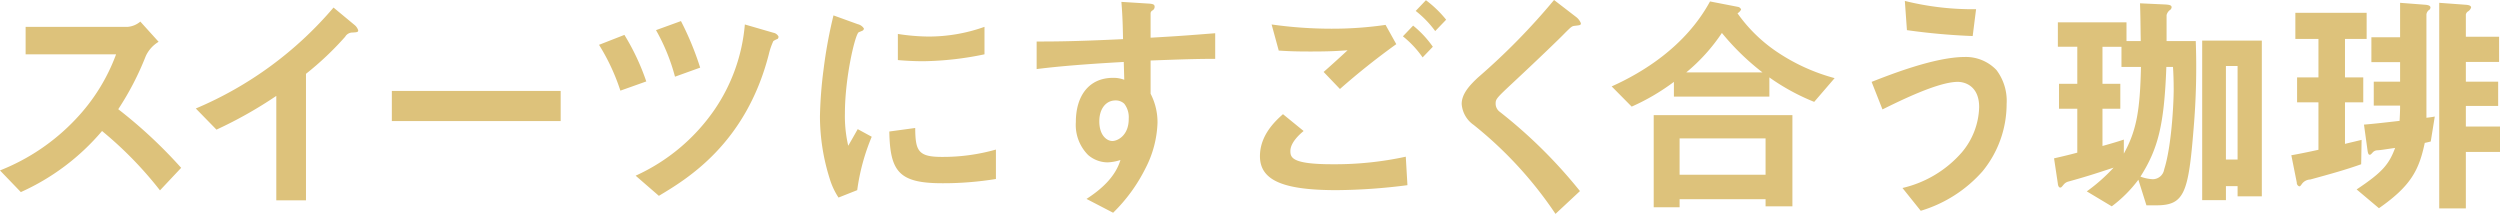
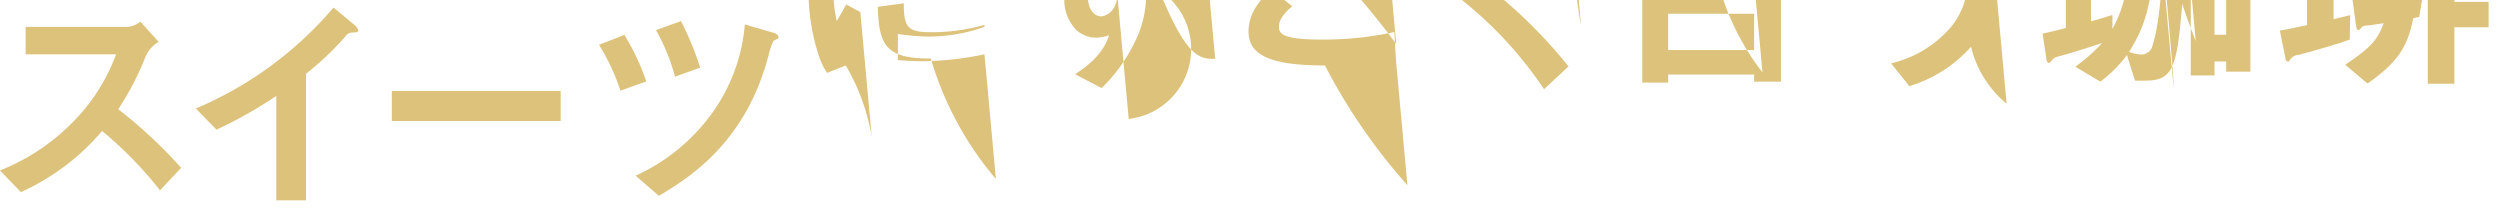
<svg xmlns="http://www.w3.org/2000/svg" width="347.501" height="29.72" viewBox="0 0 347.501 29.72">
  <defs>
    <style>
      .cls-1 {
        fill: #ddc27b;
        fill-rule: evenodd;
      }
    </style>
  </defs>
-   <path id="スイーツにすごく合う珈琲" class="cls-1" d="M951.9,1748.86a65.817,65.817,0,0,0-8.745-8.15,40.039,40.039,0,0,0,3.828-7.39,4.544,4.544,0,0,1,1.782-1.98l-2.541-2.81a3.106,3.106,0,0,1-1.716.73H930.281v3.82h12.574a26.242,26.242,0,0,1-5.611,9.01,29.155,29.155,0,0,1-10.527,7.13l2.9,3.01a31.885,31.885,0,0,0,11.287-8.49,52.394,52.394,0,0,1,8.052,8.25Zm24.611-19.11a1.6,1.6,0,0,0-.561-0.79l-2.871-2.38a51.264,51.264,0,0,1-19.142,14.03l2.872,2.94a59.128,59.128,0,0,0,8.316-4.69v14.52h4.125v-17.59a42.277,42.277,0,0,0,5.446-5.15,1.182,1.182,0,0,1,1.023-.59C976.376,1730.02,976.508,1729.98,976.508,1729.75Zm28.142,12.61v-4.19H981.185v4.19h23.465Zm19.39-7.43a41.541,41.541,0,0,0-2.67-6.47l-3.47,1.26a27.092,27.092,0,0,1,2.64,6.47Zm10.89-4.32a1.011,1.011,0,0,0-.72-0.53l-3.96-1.15a24.61,24.61,0,0,1-4.26,11.91,26.661,26.661,0,0,1-10.92,9.11l3.23,2.8c3.86-2.31,12.08-7.19,15.28-19.67a9.609,9.609,0,0,1,.63-1.84,2.724,2.724,0,0,1,.59-0.3A0.393,0.393,0,0,0,1034.93,1730.61Zm-18.38,6.24a32.222,32.222,0,0,0-3.04-6.47l-3.53,1.38a28.867,28.867,0,0,1,2.97,6.37Zm47.01-3.77v-3.82a23.024,23.024,0,0,1-7.82,1.35,29.44,29.44,0,0,1-4.22-.36v3.63c1.75,0.16,3.27.16,3.53,0.16A43.917,43.917,0,0,0,1063.56,1733.08Zm1.59,17.33v-4.09a26.97,26.97,0,0,1-7.53,1.02c-3.33,0-3.66-.89-3.69-4.02l-3.6.49c0.1,5.58,1.35,7.19,7.36,7.19A45.675,45.675,0,0,0,1065.15,1750.41Zm-17.26-5.87-1.95-1.06c-0.73,1.29-.92,1.62-1.32,2.31a18.229,18.229,0,0,1-.46-4.52c0-4.98,1.42-10.96,1.91-11.25,0.07-.04.5-0.2,0.56-0.24a0.362,0.362,0,0,0,.17-0.29,1.4,1.4,0,0,0-.86-0.6l-3.37-1.22a65.322,65.322,0,0,0-1.38,7.53,58.48,58.48,0,0,0-.5,6.5,28.79,28.79,0,0,0,1.36,8.68,9.912,9.912,0,0,0,1.22,2.61l2.6-1.03A29.163,29.163,0,0,1,1047.89,1744.54Zm47.74-10.83v-3.56c-3.37.26-4.39,0.36-8.98,0.62v-3.39a0.472,0.472,0,0,1,.26-0.4,0.577,0.577,0,0,0,.3-0.5c0-.33-0.2-0.42-0.96-0.46l-3.66-.23c0.2,2.41.2,4.16,0.23,5.18-6.93.33-9.77,0.33-12.01,0.33v3.83c4.19-.53,9.17-0.82,12.11-0.99l0.07,2.48a4.254,4.254,0,0,0-1.55-.27c-3.37,0-5.18,2.51-5.18,6.14a5.916,5.916,0,0,0,1.71,4.59,4.2,4.2,0,0,0,2.71,1.02,6.579,6.579,0,0,0,1.78-.33c-0.73,2.41-2.74,4.13-4.72,5.41l3.7,1.92a22.888,22.888,0,0,0,4.48-6.14,14.759,14.759,0,0,0,1.69-6.37,8.586,8.586,0,0,0-.96-4.03v-4.62C1090.94,1733.78,1093.12,1733.71,1095.63,1733.71Zm-12.02,8.35c0,2.34-1.58,3.07-2.27,3.07-0.76,0-1.82-.76-1.82-2.74,0-1.75.93-2.9,2.25-2.9a1.711,1.711,0,0,1,1.22.46A3.059,3.059,0,0,1,1083.61,1742.06Zm44.12-13.79a15.4,15.4,0,0,0-2.81-2.71l-1.42,1.49a14.125,14.125,0,0,1,2.71,2.8Zm-1.85,3.76a14.175,14.175,0,0,0-2.74-2.94l-1.42,1.49a13.848,13.848,0,0,1,2.74,2.93Zm-5.08-.36-1.49-2.68a51.493,51.493,0,0,1-7.52.53,59.254,59.254,0,0,1-8.32-.59l0.99,3.63c1.55,0.1,2.51.13,4.49,0.13,2.51,0,3.66-.07,5.08-0.17-1.25,1.16-2.57,2.35-3.33,3.01l2.27,2.37A99.941,99.941,0,0,1,1120.8,1731.67Zm1.55,19.6-0.23-3.96a46.347,46.347,0,0,1-10.2,1.05c-5.61,0-5.84-.92-5.84-1.84,0-1.19,1.32-2.35,1.84-2.78l-2.87-2.34c-0.99.89-3.2,2.87-3.2,5.84,0,3.34,3.17,4.72,10.63,4.72A80.165,80.165,0,0,0,1122.35,1751.27Zm24.11-22.51a2.059,2.059,0,0,0-.69-0.89l-3.04-2.34a91.515,91.515,0,0,1-10.56,10.76c-1.09,1.02-2.28,2.24-2.28,3.69a3.884,3.884,0,0,0,1.66,2.91,54.863,54.863,0,0,1,11.38,12.37l3.4-3.17a68.209,68.209,0,0,0-11.15-11.02,1.4,1.4,0,0,1-.57-1.15c0-.63.17-0.8,2.35-2.84,3.4-3.17,6.6-6.24,7.29-6.97,0.86-.85.96-0.95,1.35-0.99C1146.36,1729.03,1146.46,1729.03,1146.46,1728.76Zm35.27,7.63a26.777,26.777,0,0,1-8.28-3.83,21.235,21.235,0,0,1-5.22-5.18,1.276,1.276,0,0,0,.5-0.53,0.571,0.571,0,0,0-.46-0.37l-3.86-.75c-3.44,6.33-9.48,9.93-13.67,11.81l2.78,2.81a30.177,30.177,0,0,0,5.87-3.44v2.05h13.27v-2.67a29.94,29.94,0,0,0,6.23,3.4Zm-10.03-.8h-10.59a25.235,25.235,0,0,0,4.95-5.48A34.51,34.51,0,0,0,1171.7,1735.59Zm4.16,18.62v-12.68h-19.28v12.81h3.6v-1.12h11.95v0.99h3.73Zm-3.73-4.39h-11.95v-5.05h11.95v5.05Zm29.26-23.01a39.021,39.021,0,0,1-9.9-1.15l0.29,4.06a89.649,89.649,0,0,0,9.14.82Zm4.25,13.14a7.11,7.11,0,0,0-1.42-4.69,5.873,5.873,0,0,0-4.38-1.81c-4.23,0-10.53,2.51-12.97,3.46l1.51,3.83c2.41-1.19,7.73-3.83,10.47-3.83,1.02,0,2.97.6,2.97,3.5a10.14,10.14,0,0,1-2.41,6.3,15.609,15.609,0,0,1-8.25,4.95l2.54,3.17a18.512,18.512,0,0,0,8.58-5.48A14.76,14.76,0,0,0,1205.64,1739.95Zm26.29-8.71h-4.06v-3.6a1.259,1.259,0,0,1,.53-0.76,0.529,0.529,0,0,0,.17-0.33c0-.26-0.2-0.36-0.93-0.4l-3.46-.16c0.06,1.75.06,2.71,0.1,5.25h-1.98v-2.61h-9.54v3.4h2.7v5.15h-2.54v3.46h2.54v6.11c-0.85.23-2.08,0.53-3.23,0.79l0.53,3.53c0,0.07.06,0.53,0.33,0.53,0.13,0,.16-0.03.49-0.43a1.252,1.252,0,0,1,.63-0.4c2.24-.62,3.53-1.02,6.3-1.94a24.194,24.194,0,0,1-3.73,3.3l3.47,2.08a17.969,17.969,0,0,0,3.7-3.7l1.12,3.56h1.38c3.9,0,4.46-1.71,5.18-10.69A100.308,100.308,0,0,0,1231.93,1731.24Zm-3.07,6.56c0,2.35-.33,8.19-1.32,11.26a1.611,1.611,0,0,1-1.61,1.38,5.676,5.676,0,0,1-1.69-.36c2.44-3.86,3.3-7.13,3.6-15.25h0.92C1228.83,1735.69,1228.86,1736.91,1228.86,1737.8Zm-4.55-2.97c-0.13,5.88-.56,8.75-2.38,12.05v-1.95c-0.89.3-1.78,0.56-2.97,0.89v-5.18h2.48v-3.46h-2.48v-5.15h2.64v2.8h2.71Zm16.8,17.99v-21.65h-8.29v22.18h3.3v-1.95h1.62v1.42h3.37Zm-3.37-5.12h-1.62v-13h1.62v13Zm36.48-1.05v-3.53h-4.75v-2.87h4.49v-3.37h-4.49v-2.74h4.62v-3.5h-4.62v-3.1a0.7,0.7,0,0,1,.36-0.46,1.08,1.08,0,0,0,.37-0.5c0-.29-0.37-0.36-0.76-0.39l-3.67-.27v28.58h3.7v-7.85h4.75Zm-9.07-4.92c-0.2.03-.3,0.07-1.16,0.17v-14.36a0.929,0.929,0,0,1,.46-0.69,0.585,0.585,0,0,0,.1-0.27c0-.29-0.39-0.36-0.72-0.39l-3.5-.27v4.79h-3.99v3.46h3.99v2.71h-3.66v3.33h3.66c0,0.4,0,.8-0.07,2.12-1.65.19-3.66,0.42-4.95,0.52l0.5,3.63c0.06,0.37.13,0.56,0.29,0.56,0.1,0,.14,0,0.43-0.33a0.91,0.91,0,0,1,.66-0.29c0.56-.04.66-0.07,2.45-0.33-0.86,2.31-1.79,3.4-5.35,5.77l3.1,2.61c4.52-3.14,5.58-5.38,6.37-9.08,0.2-.03.59-0.13,0.83-0.19Zm-9.47-10.79v-3.63h-9.91v3.63h3.21v5.35h-2.97v3.46h2.97v6.6c-1.36.3-2.84,0.6-3.77,0.76l0.76,3.8a0.529,0.529,0,0,0,.33.52c0.13,0,.17-0.03.4-0.36a1.512,1.512,0,0,1,1.15-.59c2.78-.76,4.95-1.36,7.07-2.12l0.06-3.39c-0.92.23-1.52,0.36-2.31,0.56v-5.78h2.54v-3.46h-2.54v-5.35h3.01Z" transform="translate(-926.719 -1725.53)" />
+   <path id="スイーツにすごく合う珈琲" class="cls-1" d="M951.9,1748.86a65.817,65.817,0,0,0-8.745-8.15,40.039,40.039,0,0,0,3.828-7.39,4.544,4.544,0,0,1,1.782-1.98l-2.541-2.81a3.106,3.106,0,0,1-1.716.73H930.281v3.82h12.574a26.242,26.242,0,0,1-5.611,9.01,29.155,29.155,0,0,1-10.527,7.13l2.9,3.01a31.885,31.885,0,0,0,11.287-8.49,52.394,52.394,0,0,1,8.052,8.25Zm24.611-19.11a1.6,1.6,0,0,0-.561-0.79l-2.871-2.38a51.264,51.264,0,0,1-19.142,14.03l2.872,2.94a59.128,59.128,0,0,0,8.316-4.69v14.52h4.125v-17.59a42.277,42.277,0,0,0,5.446-5.15,1.182,1.182,0,0,1,1.023-.59C976.376,1730.02,976.508,1729.98,976.508,1729.75Zm28.142,12.61v-4.19H981.185v4.19h23.465Zm19.39-7.43a41.541,41.541,0,0,0-2.67-6.47l-3.47,1.26a27.092,27.092,0,0,1,2.64,6.47Zm10.89-4.32a1.011,1.011,0,0,0-.72-0.53l-3.96-1.15a24.61,24.61,0,0,1-4.26,11.91,26.661,26.661,0,0,1-10.92,9.11l3.23,2.8c3.86-2.31,12.08-7.19,15.28-19.67a9.609,9.609,0,0,1,.63-1.84,2.724,2.724,0,0,1,.59-0.3A0.393,0.393,0,0,0,1034.93,1730.61Zm-18.38,6.24a32.222,32.222,0,0,0-3.04-6.47l-3.53,1.38a28.867,28.867,0,0,1,2.97,6.37Zm47.01-3.77v-3.82a23.024,23.024,0,0,1-7.82,1.35,29.44,29.44,0,0,1-4.22-.36v3.63c1.75,0.16,3.27.16,3.53,0.16A43.917,43.917,0,0,0,1063.56,1733.08Zv-4.09a26.97,26.97,0,0,1-7.53,1.02c-3.33,0-3.66-.89-3.69-4.02l-3.6.49c0.1,5.58,1.35,7.19,7.36,7.19A45.675,45.675,0,0,0,1065.15,1750.41Zm-17.26-5.87-1.95-1.06c-0.73,1.29-.92,1.62-1.32,2.31a18.229,18.229,0,0,1-.46-4.52c0-4.98,1.42-10.96,1.91-11.25,0.07-.04.5-0.2,0.56-0.24a0.362,0.362,0,0,0,.17-0.29,1.4,1.4,0,0,0-.86-0.6l-3.37-1.22a65.322,65.322,0,0,0-1.38,7.53,58.48,58.48,0,0,0-.5,6.5,28.79,28.79,0,0,0,1.36,8.68,9.912,9.912,0,0,0,1.22,2.61l2.6-1.03A29.163,29.163,0,0,1,1047.89,1744.54Zm47.74-10.83v-3.56c-3.37.26-4.39,0.36-8.98,0.62v-3.39a0.472,0.472,0,0,1,.26-0.4,0.577,0.577,0,0,0,.3-0.5c0-.33-0.2-0.42-0.96-0.46l-3.66-.23c0.2,2.41.2,4.16,0.23,5.18-6.93.33-9.77,0.33-12.01,0.33v3.83c4.19-.53,9.17-0.82,12.11-0.99l0.07,2.48a4.254,4.254,0,0,0-1.55-.27c-3.37,0-5.18,2.51-5.18,6.14a5.916,5.916,0,0,0,1.71,4.59,4.2,4.2,0,0,0,2.71,1.02,6.579,6.579,0,0,0,1.78-.33c-0.73,2.41-2.74,4.13-4.72,5.41l3.7,1.92a22.888,22.888,0,0,0,4.48-6.14,14.759,14.759,0,0,0,1.69-6.37,8.586,8.586,0,0,0-.96-4.03v-4.62C1090.94,1733.78,1093.12,1733.71,1095.63,1733.71Zm-12.02,8.35c0,2.34-1.58,3.07-2.27,3.07-0.76,0-1.82-.76-1.82-2.74,0-1.75.93-2.9,2.25-2.9a1.711,1.711,0,0,1,1.22.46A3.059,3.059,0,0,1,1083.61,1742.06Zm44.12-13.79a15.4,15.4,0,0,0-2.81-2.71l-1.42,1.49a14.125,14.125,0,0,1,2.71,2.8Zm-1.85,3.76a14.175,14.175,0,0,0-2.74-2.94l-1.42,1.49a13.848,13.848,0,0,1,2.74,2.93Zm-5.08-.36-1.49-2.68a51.493,51.493,0,0,1-7.52.53,59.254,59.254,0,0,1-8.32-.59l0.99,3.63c1.55,0.1,2.51.13,4.49,0.13,2.51,0,3.66-.07,5.08-0.17-1.25,1.16-2.57,2.35-3.33,3.01l2.27,2.37A99.941,99.941,0,0,1,1120.8,1731.67Zm1.55,19.6-0.23-3.96a46.347,46.347,0,0,1-10.2,1.05c-5.61,0-5.84-.92-5.84-1.84,0-1.19,1.32-2.35,1.84-2.78l-2.87-2.34c-0.99.89-3.2,2.87-3.2,5.84,0,3.34,3.17,4.72,10.63,4.72A80.165,80.165,0,0,0,1122.35,1751.27Zm24.11-22.51a2.059,2.059,0,0,0-.69-0.89l-3.04-2.34a91.515,91.515,0,0,1-10.56,10.76c-1.09,1.02-2.28,2.24-2.28,3.69a3.884,3.884,0,0,0,1.66,2.91,54.863,54.863,0,0,1,11.38,12.37l3.4-3.17a68.209,68.209,0,0,0-11.15-11.02,1.4,1.4,0,0,1-.57-1.15c0-.63.17-0.8,2.35-2.84,3.4-3.17,6.6-6.24,7.29-6.97,0.86-.85.96-0.95,1.35-0.99C1146.36,1729.03,1146.46,1729.03,1146.46,1728.76Zm35.27,7.63a26.777,26.777,0,0,1-8.28-3.83,21.235,21.235,0,0,1-5.22-5.18,1.276,1.276,0,0,0,.5-0.53,0.571,0.571,0,0,0-.46-0.37l-3.86-.75c-3.44,6.33-9.48,9.93-13.67,11.81l2.78,2.81a30.177,30.177,0,0,0,5.87-3.44v2.05h13.27v-2.67a29.94,29.94,0,0,0,6.23,3.4Zm-10.03-.8h-10.59a25.235,25.235,0,0,0,4.95-5.48A34.51,34.51,0,0,0,1171.7,1735.59Zm4.16,18.62v-12.68h-19.28v12.81h3.6v-1.12h11.95v0.99h3.73Zm-3.73-4.39h-11.95v-5.05h11.95v5.05Zm29.26-23.01a39.021,39.021,0,0,1-9.9-1.15l0.29,4.06a89.649,89.649,0,0,0,9.14.82Zm4.25,13.14a7.11,7.11,0,0,0-1.42-4.69,5.873,5.873,0,0,0-4.38-1.81c-4.23,0-10.53,2.51-12.97,3.46l1.51,3.83c2.41-1.19,7.73-3.83,10.47-3.83,1.02,0,2.97.6,2.97,3.5a10.14,10.14,0,0,1-2.41,6.3,15.609,15.609,0,0,1-8.25,4.95l2.54,3.17a18.512,18.512,0,0,0,8.58-5.48A14.76,14.76,0,0,0,1205.64,1739.95Zm26.29-8.71h-4.06v-3.6a1.259,1.259,0,0,1,.53-0.76,0.529,0.529,0,0,0,.17-0.33c0-.26-0.2-0.36-0.93-0.4l-3.46-.16c0.06,1.75.06,2.71,0.1,5.25h-1.98v-2.61h-9.54v3.4h2.7v5.15h-2.54v3.46h2.54v6.11c-0.85.23-2.08,0.53-3.23,0.79l0.53,3.53c0,0.07.06,0.53,0.33,0.53,0.13,0,.16-0.03.49-0.43a1.252,1.252,0,0,1,.63-0.4c2.24-.62,3.53-1.02,6.3-1.94a24.194,24.194,0,0,1-3.73,3.3l3.47,2.08a17.969,17.969,0,0,0,3.7-3.7l1.12,3.56h1.38c3.9,0,4.46-1.71,5.18-10.69A100.308,100.308,0,0,0,1231.93,1731.24Zm-3.07,6.56c0,2.35-.33,8.19-1.32,11.26a1.611,1.611,0,0,1-1.61,1.38,5.676,5.676,0,0,1-1.69-.36c2.44-3.86,3.3-7.13,3.6-15.25h0.92C1228.83,1735.69,1228.86,1736.91,1228.86,1737.8Zm-4.55-2.97c-0.13,5.88-.56,8.75-2.38,12.05v-1.95c-0.89.3-1.78,0.56-2.97,0.89v-5.18h2.48v-3.46h-2.48v-5.15h2.64v2.8h2.71Zm16.8,17.99v-21.65h-8.29v22.18h3.3v-1.95h1.62v1.42h3.37Zm-3.37-5.12h-1.62v-13h1.62v13Zm36.48-1.05v-3.53h-4.75v-2.87h4.49v-3.37h-4.49v-2.74h4.62v-3.5h-4.62v-3.1a0.7,0.7,0,0,1,.36-0.46,1.08,1.08,0,0,0,.37-0.5c0-.29-0.37-0.36-0.76-0.39l-3.67-.27v28.58h3.7v-7.85h4.75Zm-9.07-4.92c-0.2.03-.3,0.07-1.16,0.17v-14.36a0.929,0.929,0,0,1,.46-0.69,0.585,0.585,0,0,0,.1-0.27c0-.29-0.39-0.36-0.72-0.39l-3.5-.27v4.79h-3.99v3.46h3.99v2.71h-3.66v3.33h3.66c0,0.4,0,.8-0.07,2.12-1.65.19-3.66,0.42-4.95,0.52l0.5,3.63c0.06,0.37.13,0.56,0.29,0.56,0.1,0,.14,0,0.43-0.33a0.91,0.91,0,0,1,.66-0.29c0.56-.04.66-0.07,2.45-0.33-0.86,2.31-1.79,3.4-5.35,5.77l3.1,2.61c4.52-3.14,5.58-5.38,6.37-9.08,0.2-.03.59-0.13,0.83-0.19Zm-9.47-10.79v-3.63h-9.91v3.63h3.21v5.35h-2.97v3.46h2.97v6.6c-1.36.3-2.84,0.6-3.77,0.76l0.76,3.8a0.529,0.529,0,0,0,.33.52c0.13,0,.17-0.03.4-0.36a1.512,1.512,0,0,1,1.15-.59c2.78-.76,4.95-1.36,7.07-2.12l0.06-3.39c-0.92.23-1.52,0.36-2.31,0.56v-5.78h2.54v-3.46h-2.54v-5.35h3.01Z" transform="translate(-926.719 -1725.53)" />
</svg>